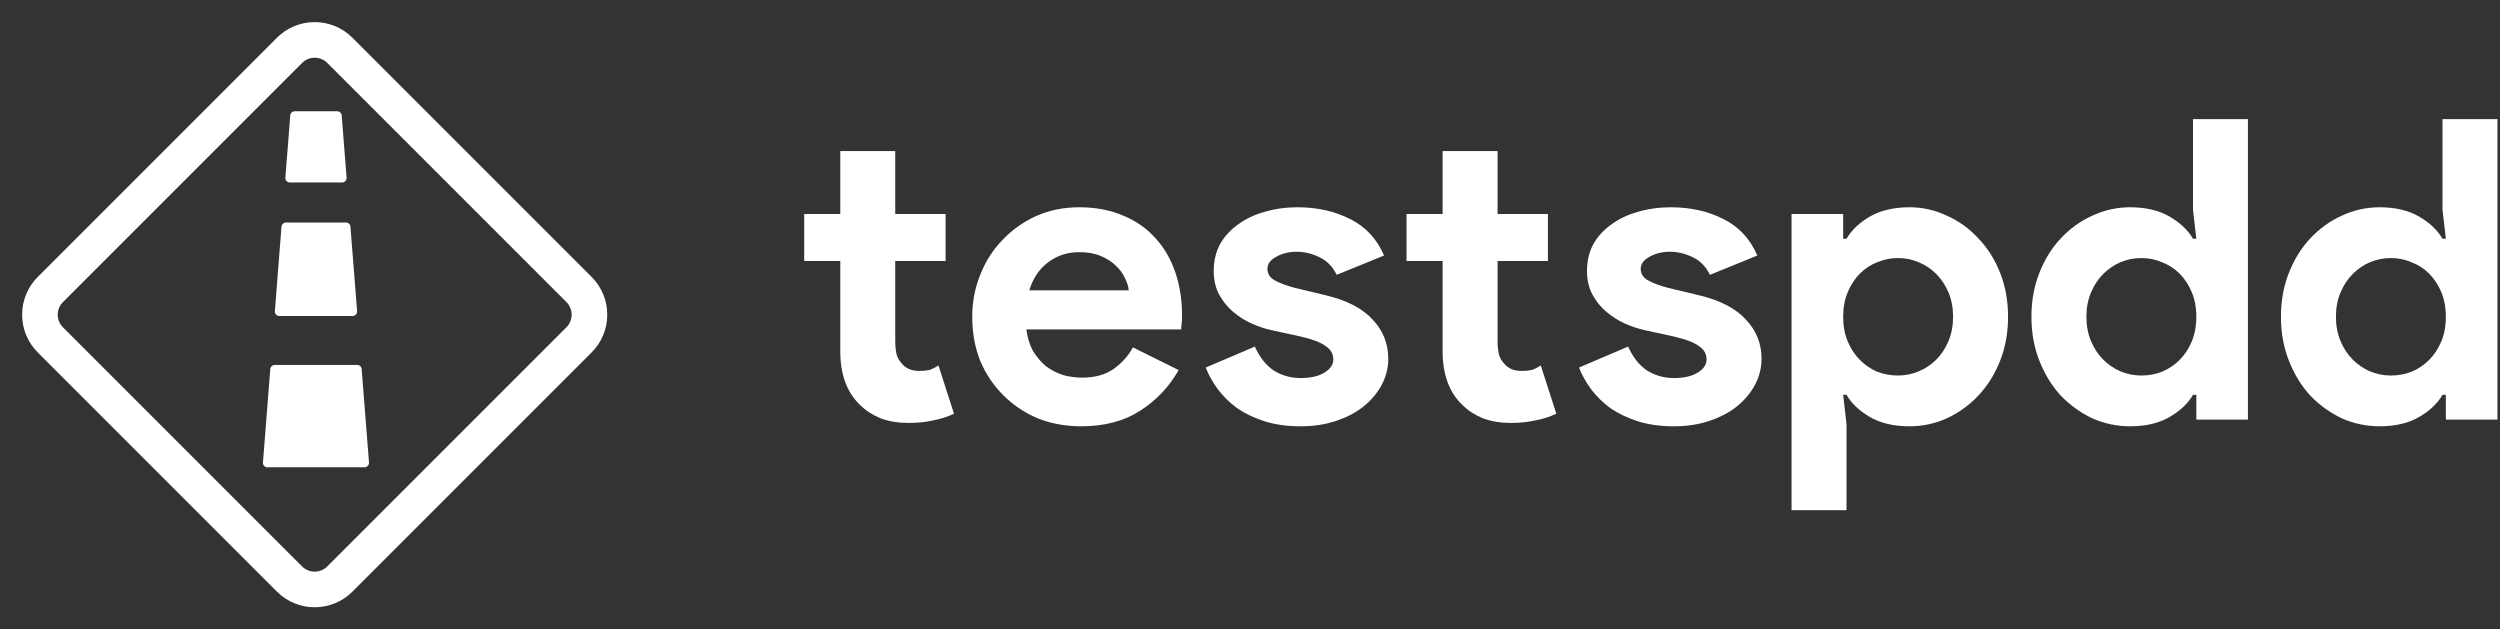
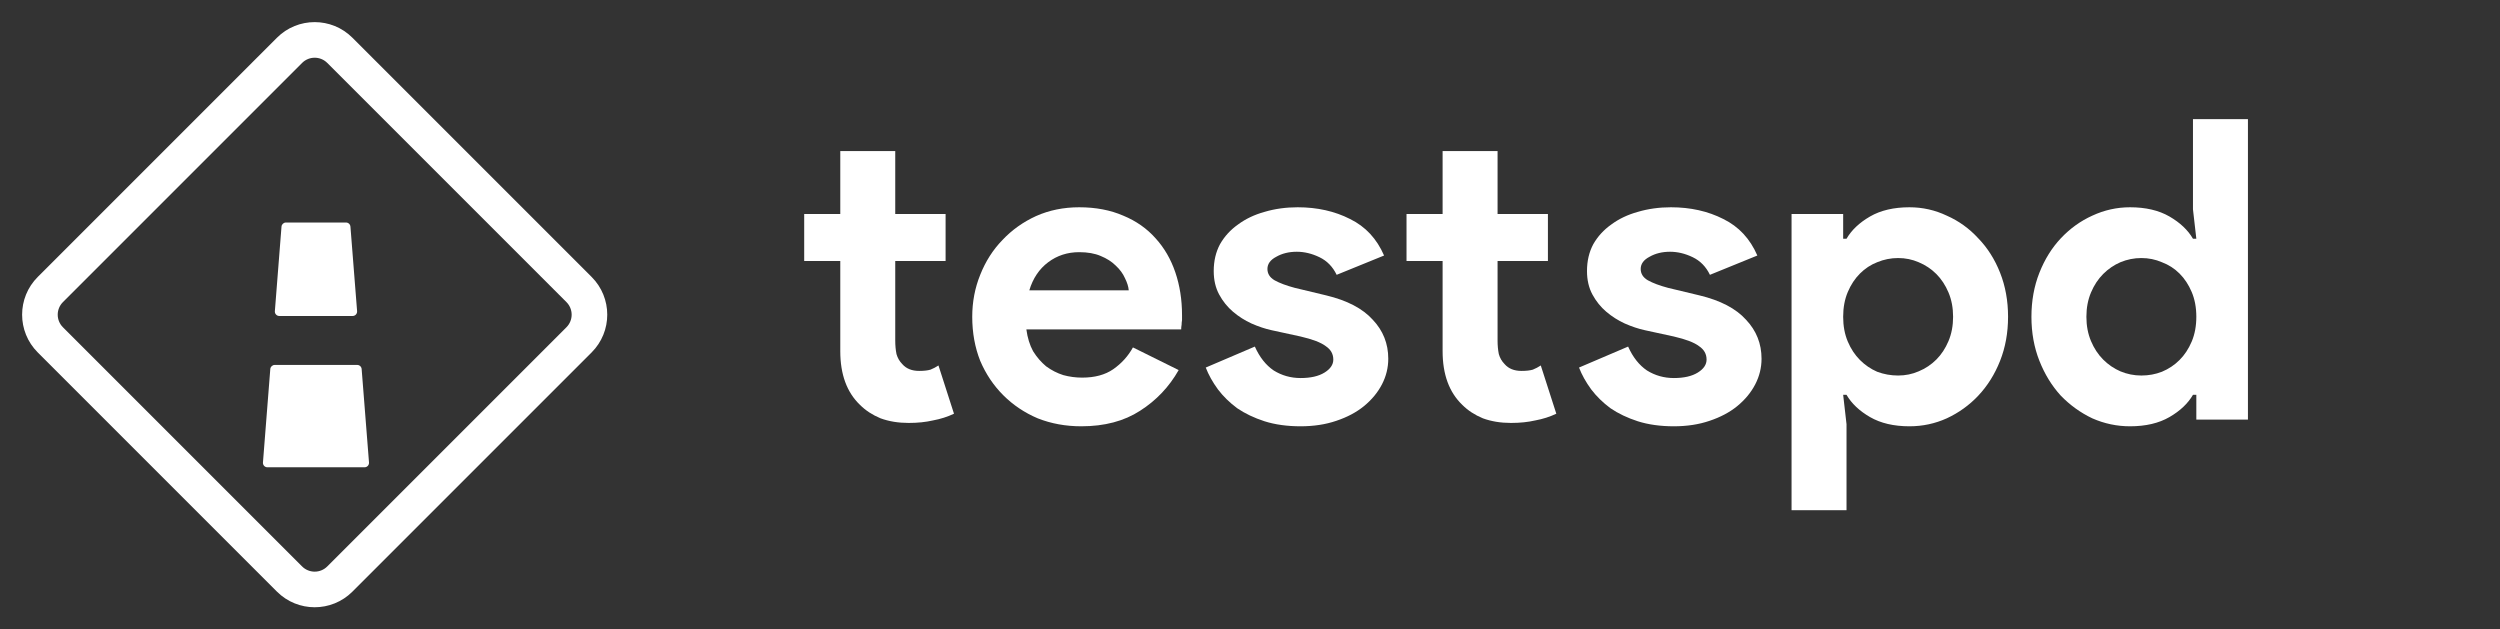
<svg xmlns="http://www.w3.org/2000/svg" width="143" height="36" viewBox="0 0 143 36" fill="none">
  <rect x="0" y="0" width="143" height="36" fill="#333333" stroke="none" />
  <path fill-rule="evenodd" clip-rule="evenodd" d="M32.4 17.28L18.72 3.6C18.322 3.202 17.678 3.202 17.28 3.6L3.6 17.28C3.202 17.678 3.202 18.322 3.6 18.72L17.28 32.4C17.678 32.798 18.322 32.798 18.72 32.4L32.4 18.72C32.798 18.322 32.798 17.678 32.4 17.28ZM20.16 2.16C18.967 0.967 17.033 0.967 15.84 2.16L2.16 15.84C0.967 17.033 0.967 18.967 2.16 20.16L15.84 33.84C17.033 35.033 18.967 35.033 20.16 33.84L33.84 20.16C35.033 18.967 35.033 17.033 33.84 15.84L20.16 2.16Z" fill="white" />
-   <path d="M16.323 10.162C16.311 10.31 16.428 10.437 16.576 10.437H18.074H19.571C19.72 10.437 19.837 10.31 19.825 10.162L19.544 6.599C19.534 6.466 19.424 6.364 19.291 6.364H16.857C16.724 6.364 16.613 6.466 16.603 6.599L16.323 10.162Z" fill="white" />
  <path d="M18.074 12.728H16.356C16.223 12.728 16.113 12.83 16.102 12.963L15.722 17.799C15.71 17.947 15.827 18.074 15.975 18.074H18.074H20.172C20.32 18.074 20.437 17.947 20.426 17.799L20.045 12.963C20.035 12.83 19.924 12.728 19.791 12.728H18.074Z" fill="white" />
  <path d="M18.074 20.874H15.715C15.582 20.874 15.472 20.976 15.461 21.108L15.041 26.454C15.029 26.602 15.146 26.729 15.294 26.729H20.853C21.002 26.729 21.118 26.602 21.107 26.454L20.686 21.108C20.676 20.976 20.565 20.874 20.432 20.874H18.074Z" fill="white" />
  <path d="M48.064 14.928H46V12.24H48.064V8.64H51.208V12.24H54.088V14.928H51.208V19.488C51.208 19.76 51.232 20.016 51.28 20.256C51.344 20.48 51.456 20.672 51.616 20.832C51.84 21.088 52.16 21.216 52.576 21.216C52.848 21.216 53.064 21.192 53.224 21.144C53.384 21.08 53.536 21 53.68 20.904L54.568 23.664C54.2 23.84 53.8 23.968 53.368 24.048C52.952 24.144 52.488 24.192 51.976 24.192C51.384 24.192 50.848 24.104 50.368 23.928C49.904 23.736 49.512 23.48 49.192 23.16C48.44 22.44 48.064 21.416 48.064 20.088V14.928Z" fill="white" />
  <path d="M67.42 21.168C66.876 22.128 66.14 22.904 65.212 23.496C64.3 24.088 63.18 24.384 61.852 24.384C60.956 24.384 60.124 24.232 59.356 23.928C58.604 23.608 57.948 23.168 57.388 22.608C56.828 22.048 56.388 21.392 56.068 20.64C55.764 19.872 55.612 19.032 55.612 18.12C55.612 17.272 55.764 16.472 56.068 15.72C56.372 14.952 56.796 14.288 57.34 13.728C57.884 13.152 58.524 12.696 59.26 12.36C60.012 12.024 60.836 11.856 61.732 11.856C62.676 11.856 63.516 12.016 64.252 12.336C64.988 12.64 65.604 13.072 66.1 13.632C66.596 14.176 66.972 14.824 67.228 15.576C67.484 16.328 67.612 17.144 67.612 18.024C67.612 18.136 67.612 18.232 67.612 18.312C67.596 18.408 67.588 18.496 67.588 18.576C67.572 18.656 67.564 18.744 67.564 18.84H58.708C58.772 19.32 58.9 19.736 59.092 20.088C59.3 20.424 59.548 20.712 59.836 20.952C60.14 21.176 60.468 21.344 60.82 21.456C61.172 21.552 61.532 21.6 61.9 21.6C62.62 21.6 63.212 21.44 63.676 21.12C64.156 20.784 64.532 20.368 64.804 19.872L67.42 21.168ZM64.564 16.608C64.548 16.4 64.476 16.168 64.348 15.912C64.236 15.656 64.06 15.416 63.82 15.192C63.596 14.968 63.308 14.784 62.956 14.64C62.62 14.496 62.212 14.424 61.732 14.424C61.06 14.424 60.468 14.616 59.956 15C59.444 15.384 59.084 15.92 58.876 16.608H64.564Z" fill="white" />
  <path d="M74.393 24.384C73.625 24.384 72.937 24.288 72.329 24.096C71.737 23.904 71.217 23.656 70.769 23.352C70.337 23.032 69.969 22.672 69.665 22.272C69.361 21.856 69.129 21.44 68.969 21.024L71.777 19.824C72.049 20.432 72.409 20.888 72.857 21.192C73.321 21.48 73.833 21.624 74.393 21.624C74.969 21.624 75.425 21.52 75.761 21.312C76.097 21.104 76.265 20.856 76.265 20.568C76.265 20.248 76.121 19.992 75.833 19.8C75.561 19.592 75.081 19.408 74.393 19.248L72.737 18.888C72.369 18.808 71.985 18.68 71.585 18.504C71.201 18.328 70.849 18.104 70.529 17.832C70.209 17.56 69.945 17.232 69.737 16.848C69.529 16.464 69.425 16.016 69.425 15.504C69.425 14.928 69.545 14.416 69.785 13.968C70.041 13.52 70.385 13.144 70.817 12.84C71.249 12.52 71.753 12.28 72.329 12.12C72.921 11.944 73.553 11.856 74.225 11.856C75.345 11.856 76.345 12.08 77.225 12.528C78.105 12.96 78.753 13.656 79.169 14.616L76.457 15.72C76.233 15.256 75.905 14.92 75.473 14.712C75.041 14.504 74.609 14.4 74.177 14.4C73.729 14.4 73.337 14.496 73.001 14.688C72.665 14.864 72.497 15.096 72.497 15.384C72.497 15.656 72.633 15.872 72.905 16.032C73.193 16.192 73.577 16.336 74.057 16.464L75.857 16.896C77.057 17.184 77.945 17.648 78.521 18.288C79.113 18.912 79.409 19.656 79.409 20.52C79.409 21.032 79.289 21.52 79.049 21.984C78.809 22.448 78.465 22.864 78.017 23.232C77.585 23.584 77.057 23.864 76.433 24.072C75.825 24.28 75.145 24.384 74.393 24.384Z" fill="white" />
  <path d="M82.517 14.928H80.453V12.24H82.517V8.64H85.661V12.24H88.541V14.928H85.661V19.488C85.661 19.76 85.685 20.016 85.733 20.256C85.797 20.48 85.909 20.672 86.069 20.832C86.293 21.088 86.613 21.216 87.029 21.216C87.301 21.216 87.517 21.192 87.677 21.144C87.837 21.08 87.989 21 88.133 20.904L89.021 23.664C88.653 23.84 88.253 23.968 87.821 24.048C87.405 24.144 86.941 24.192 86.429 24.192C85.837 24.192 85.301 24.104 84.821 23.928C84.357 23.736 83.965 23.48 83.645 23.16C82.893 22.44 82.517 21.416 82.517 20.088V14.928Z" fill="white" />
  <path d="M95.744 24.384C94.976 24.384 94.288 24.288 93.68 24.096C93.088 23.904 92.568 23.656 92.12 23.352C91.688 23.032 91.32 22.672 91.016 22.272C90.712 21.856 90.48 21.44 90.32 21.024L93.128 19.824C93.4 20.432 93.76 20.888 94.208 21.192C94.672 21.48 95.184 21.624 95.744 21.624C96.32 21.624 96.776 21.52 97.112 21.312C97.448 21.104 97.616 20.856 97.616 20.568C97.616 20.248 97.472 19.992 97.184 19.8C96.912 19.592 96.432 19.408 95.744 19.248L94.088 18.888C93.72 18.808 93.336 18.68 92.936 18.504C92.552 18.328 92.2 18.104 91.88 17.832C91.56 17.56 91.296 17.232 91.088 16.848C90.88 16.464 90.776 16.016 90.776 15.504C90.776 14.928 90.896 14.416 91.136 13.968C91.392 13.52 91.736 13.144 92.168 12.84C92.6 12.52 93.104 12.28 93.68 12.12C94.272 11.944 94.904 11.856 95.576 11.856C96.696 11.856 97.696 12.08 98.576 12.528C99.456 12.96 100.104 13.656 100.52 14.616L97.808 15.72C97.584 15.256 97.256 14.92 96.824 14.712C96.392 14.504 95.96 14.4 95.528 14.4C95.08 14.4 94.688 14.496 94.352 14.688C94.016 14.864 93.848 15.096 93.848 15.384C93.848 15.656 93.984 15.872 94.256 16.032C94.544 16.192 94.928 16.336 95.408 16.464L97.208 16.896C98.408 17.184 99.296 17.648 99.872 18.288C100.464 18.912 100.76 19.656 100.76 20.52C100.76 21.032 100.64 21.52 100.4 21.984C100.16 22.448 99.816 22.864 99.368 23.232C98.936 23.584 98.408 23.864 97.784 24.072C97.176 24.28 96.496 24.384 95.744 24.384Z" fill="white" />
  <path d="M102.477 12.24H105.429V13.656H105.621C105.909 13.16 106.357 12.736 106.965 12.384C107.573 12.032 108.325 11.856 109.221 11.856C109.973 11.856 110.685 12.016 111.357 12.336C112.045 12.64 112.645 13.072 113.157 13.632C113.685 14.176 114.101 14.832 114.405 15.6C114.709 16.368 114.861 17.208 114.861 18.12C114.861 19.032 114.709 19.872 114.405 20.64C114.101 21.408 113.685 22.072 113.157 22.632C112.645 23.176 112.045 23.608 111.357 23.928C110.685 24.232 109.973 24.384 109.221 24.384C108.325 24.384 107.573 24.208 106.965 23.856C106.357 23.504 105.909 23.08 105.621 22.584H105.429L105.621 24.264V29.184H102.477V12.24ZM108.573 21.48C108.989 21.48 109.381 21.4 109.749 21.24C110.133 21.08 110.469 20.856 110.757 20.568C111.045 20.28 111.277 19.928 111.453 19.512C111.629 19.096 111.717 18.632 111.717 18.12C111.717 17.608 111.629 17.144 111.453 16.728C111.277 16.312 111.045 15.96 110.757 15.672C110.469 15.384 110.133 15.16 109.749 15C109.381 14.84 108.989 14.76 108.573 14.76C108.157 14.76 107.757 14.84 107.373 15C107.005 15.144 106.677 15.36 106.389 15.648C106.101 15.936 105.869 16.288 105.693 16.704C105.517 17.12 105.429 17.592 105.429 18.12C105.429 18.648 105.517 19.12 105.693 19.536C105.869 19.952 106.101 20.304 106.389 20.592C106.677 20.88 107.005 21.104 107.373 21.264C107.757 21.408 108.157 21.48 108.573 21.48Z" fill="white" />
  <path d="M125.63 22.584H125.438C125.15 23.08 124.702 23.504 124.094 23.856C123.486 24.208 122.734 24.384 121.838 24.384C121.086 24.384 120.366 24.232 119.678 23.928C119.006 23.608 118.406 23.176 117.878 22.632C117.366 22.072 116.958 21.408 116.654 20.64C116.35 19.872 116.198 19.032 116.198 18.12C116.198 17.208 116.35 16.368 116.654 15.6C116.958 14.832 117.366 14.176 117.878 13.632C118.406 13.072 119.006 12.64 119.678 12.336C120.366 12.016 121.086 11.856 121.838 11.856C122.734 11.856 123.486 12.032 124.094 12.384C124.702 12.736 125.15 13.16 125.438 13.656H125.63L125.438 11.976V6.816H128.582V24H125.63V22.584ZM122.486 21.48C122.902 21.48 123.294 21.408 123.662 21.264C124.046 21.104 124.382 20.88 124.67 20.592C124.958 20.304 125.19 19.952 125.366 19.536C125.542 19.12 125.63 18.648 125.63 18.12C125.63 17.592 125.542 17.12 125.366 16.704C125.19 16.288 124.958 15.936 124.67 15.648C124.382 15.36 124.046 15.144 123.662 15C123.294 14.84 122.902 14.76 122.486 14.76C122.07 14.76 121.67 14.84 121.286 15C120.918 15.16 120.59 15.384 120.302 15.672C120.014 15.96 119.782 16.312 119.606 16.728C119.43 17.144 119.342 17.608 119.342 18.12C119.342 18.632 119.43 19.096 119.606 19.512C119.782 19.928 120.014 20.28 120.302 20.568C120.59 20.856 120.918 21.08 121.286 21.24C121.67 21.4 122.07 21.48 122.486 21.48Z" fill="white" />
-   <path d="M139.903 22.584H139.711C139.423 23.08 138.975 23.504 138.367 23.856C137.759 24.208 137.007 24.384 136.111 24.384C135.359 24.384 134.639 24.232 133.951 23.928C133.279 23.608 132.679 23.176 132.151 22.632C131.639 22.072 131.231 21.408 130.927 20.64C130.623 19.872 130.471 19.032 130.471 18.12C130.471 17.208 130.623 16.368 130.927 15.6C131.231 14.832 131.639 14.176 132.151 13.632C132.679 13.072 133.279 12.64 133.951 12.336C134.639 12.016 135.359 11.856 136.111 11.856C137.007 11.856 137.759 12.032 138.367 12.384C138.975 12.736 139.423 13.16 139.711 13.656H139.903L139.711 11.976V6.816H142.855V24H139.903V22.584ZM136.759 21.48C137.175 21.48 137.567 21.408 137.935 21.264C138.319 21.104 138.655 20.88 138.943 20.592C139.231 20.304 139.463 19.952 139.639 19.536C139.815 19.12 139.903 18.648 139.903 18.12C139.903 17.592 139.815 17.12 139.639 16.704C139.463 16.288 139.231 15.936 138.943 15.648C138.655 15.36 138.319 15.144 137.935 15C137.567 14.84 137.175 14.76 136.759 14.76C136.343 14.76 135.943 14.84 135.559 15C135.191 15.16 134.863 15.384 134.575 15.672C134.287 15.96 134.055 16.312 133.879 16.728C133.703 17.144 133.615 17.608 133.615 18.12C133.615 18.632 133.703 19.096 133.879 19.512C134.055 19.928 134.287 20.28 134.575 20.568C134.863 20.856 135.191 21.08 135.559 21.24C135.943 21.4 136.343 21.48 136.759 21.48Z" fill="white" />
</svg>